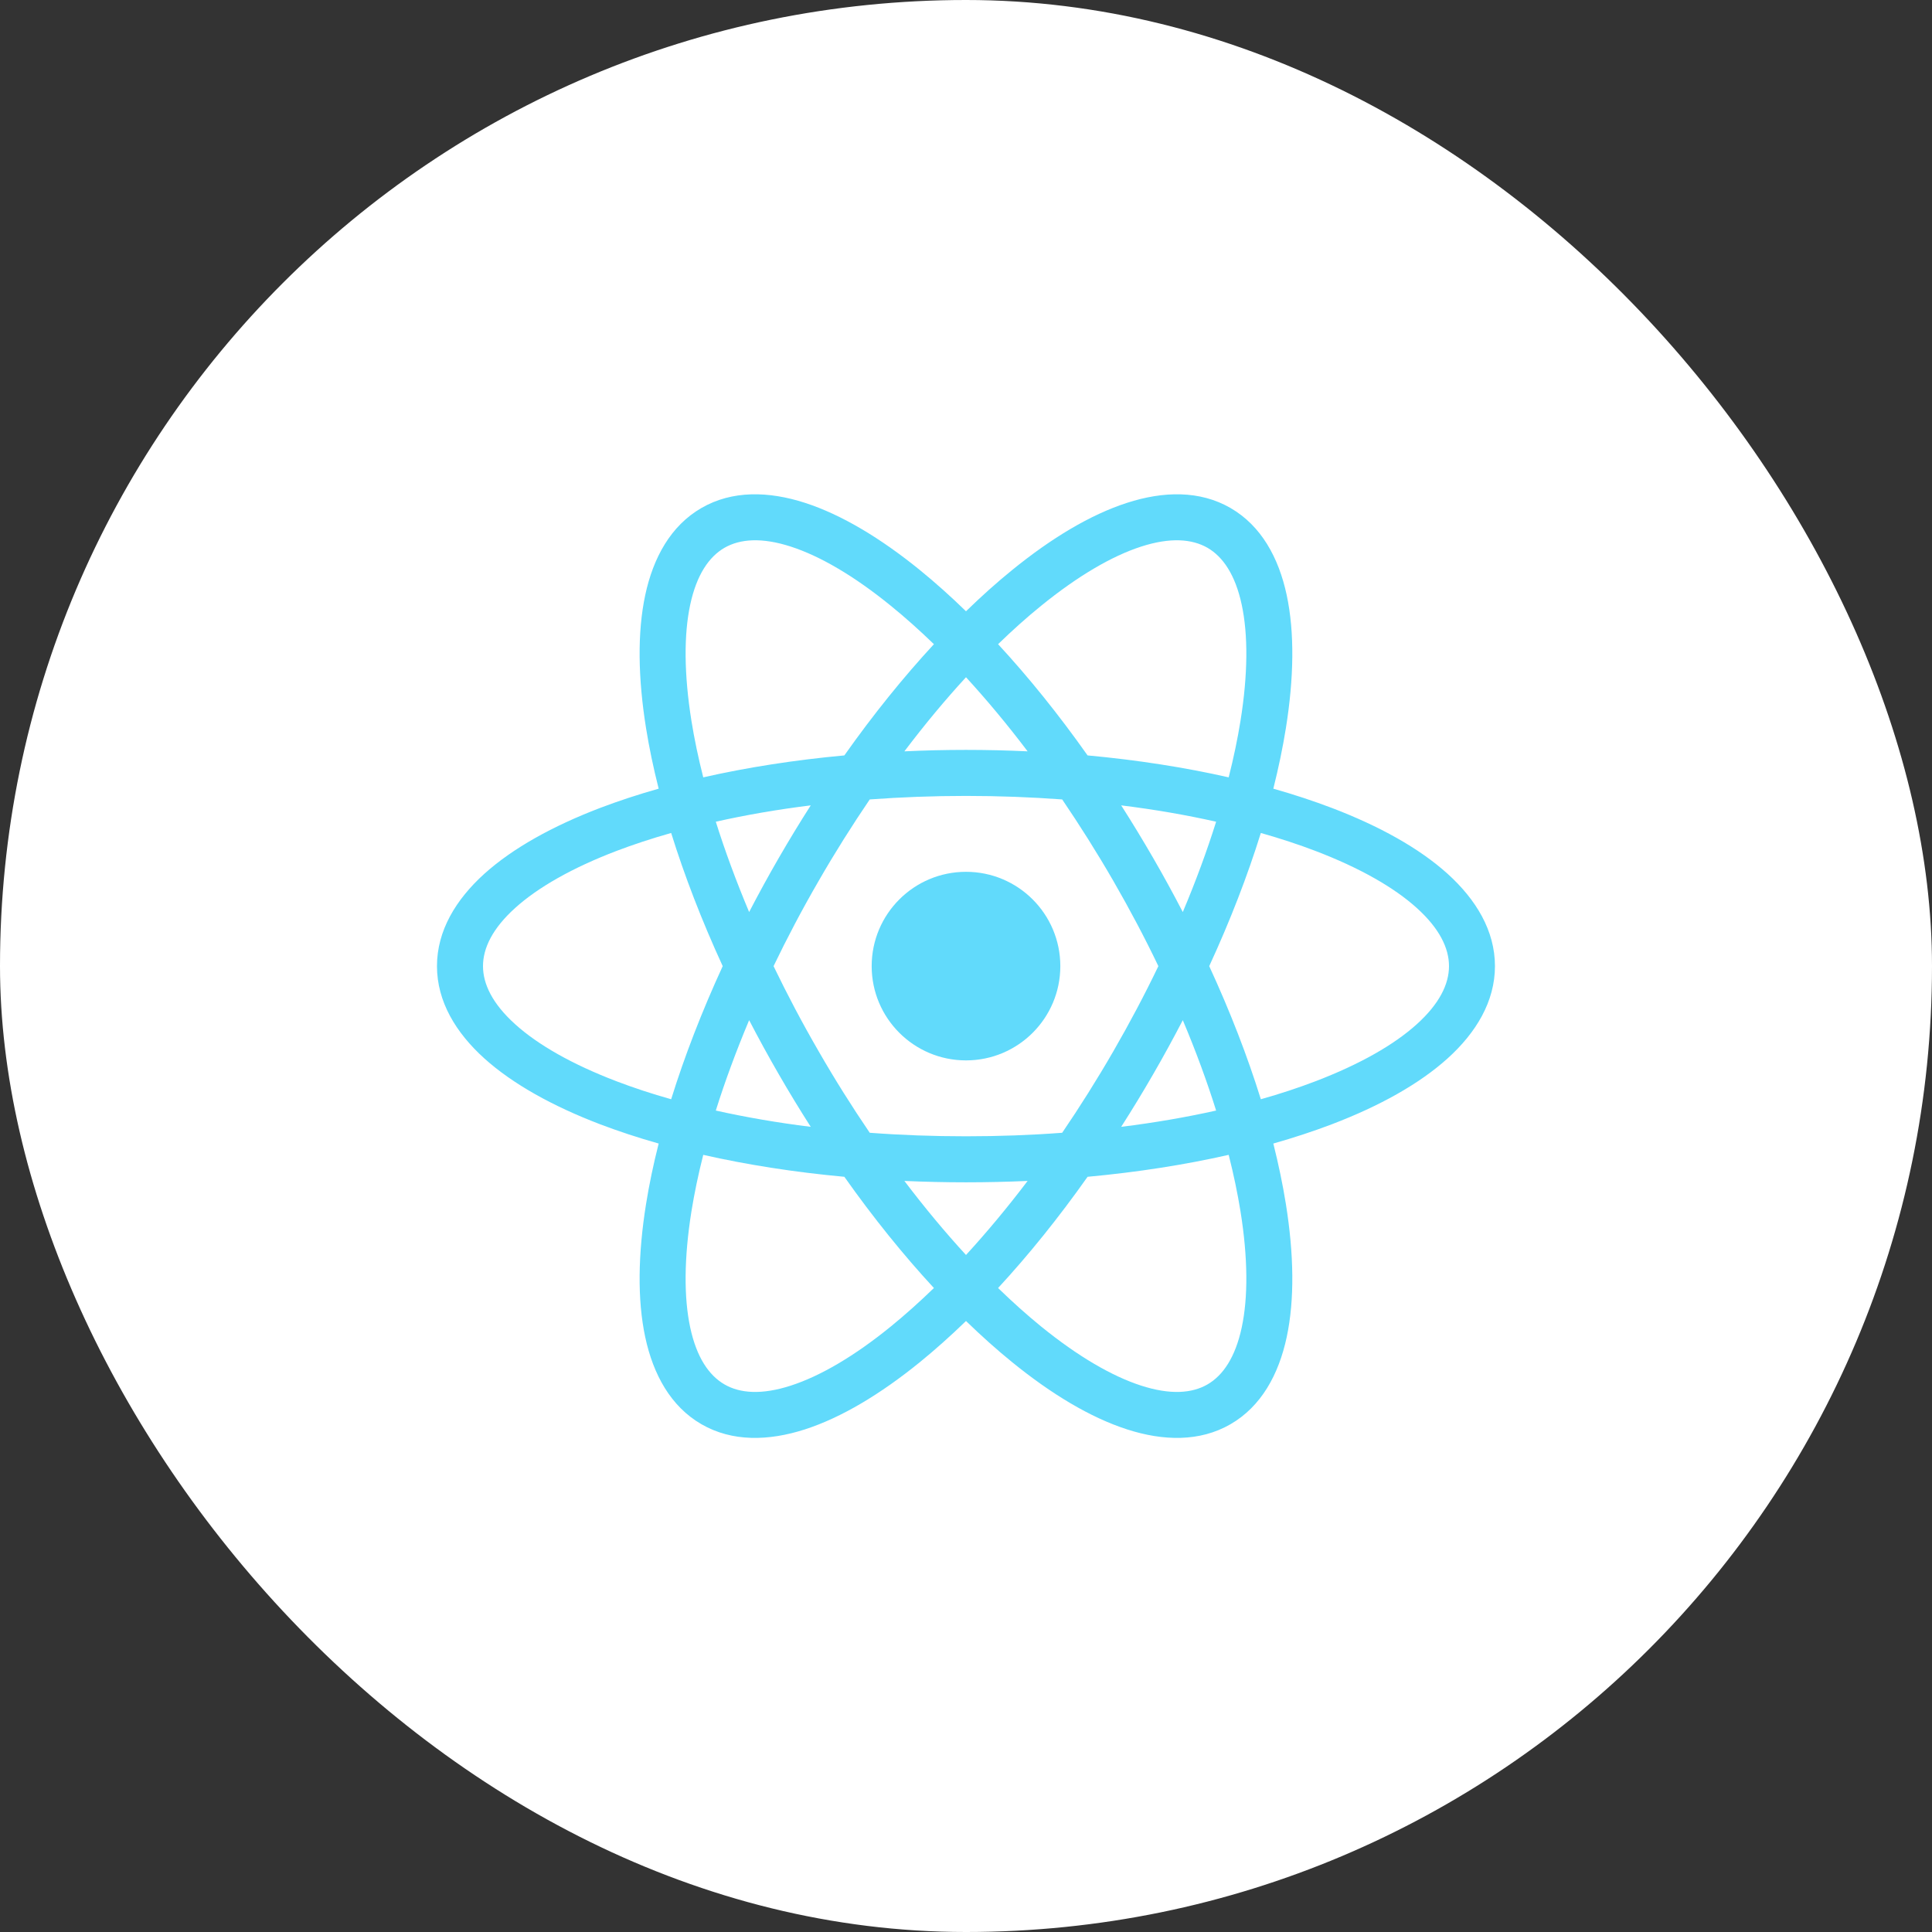
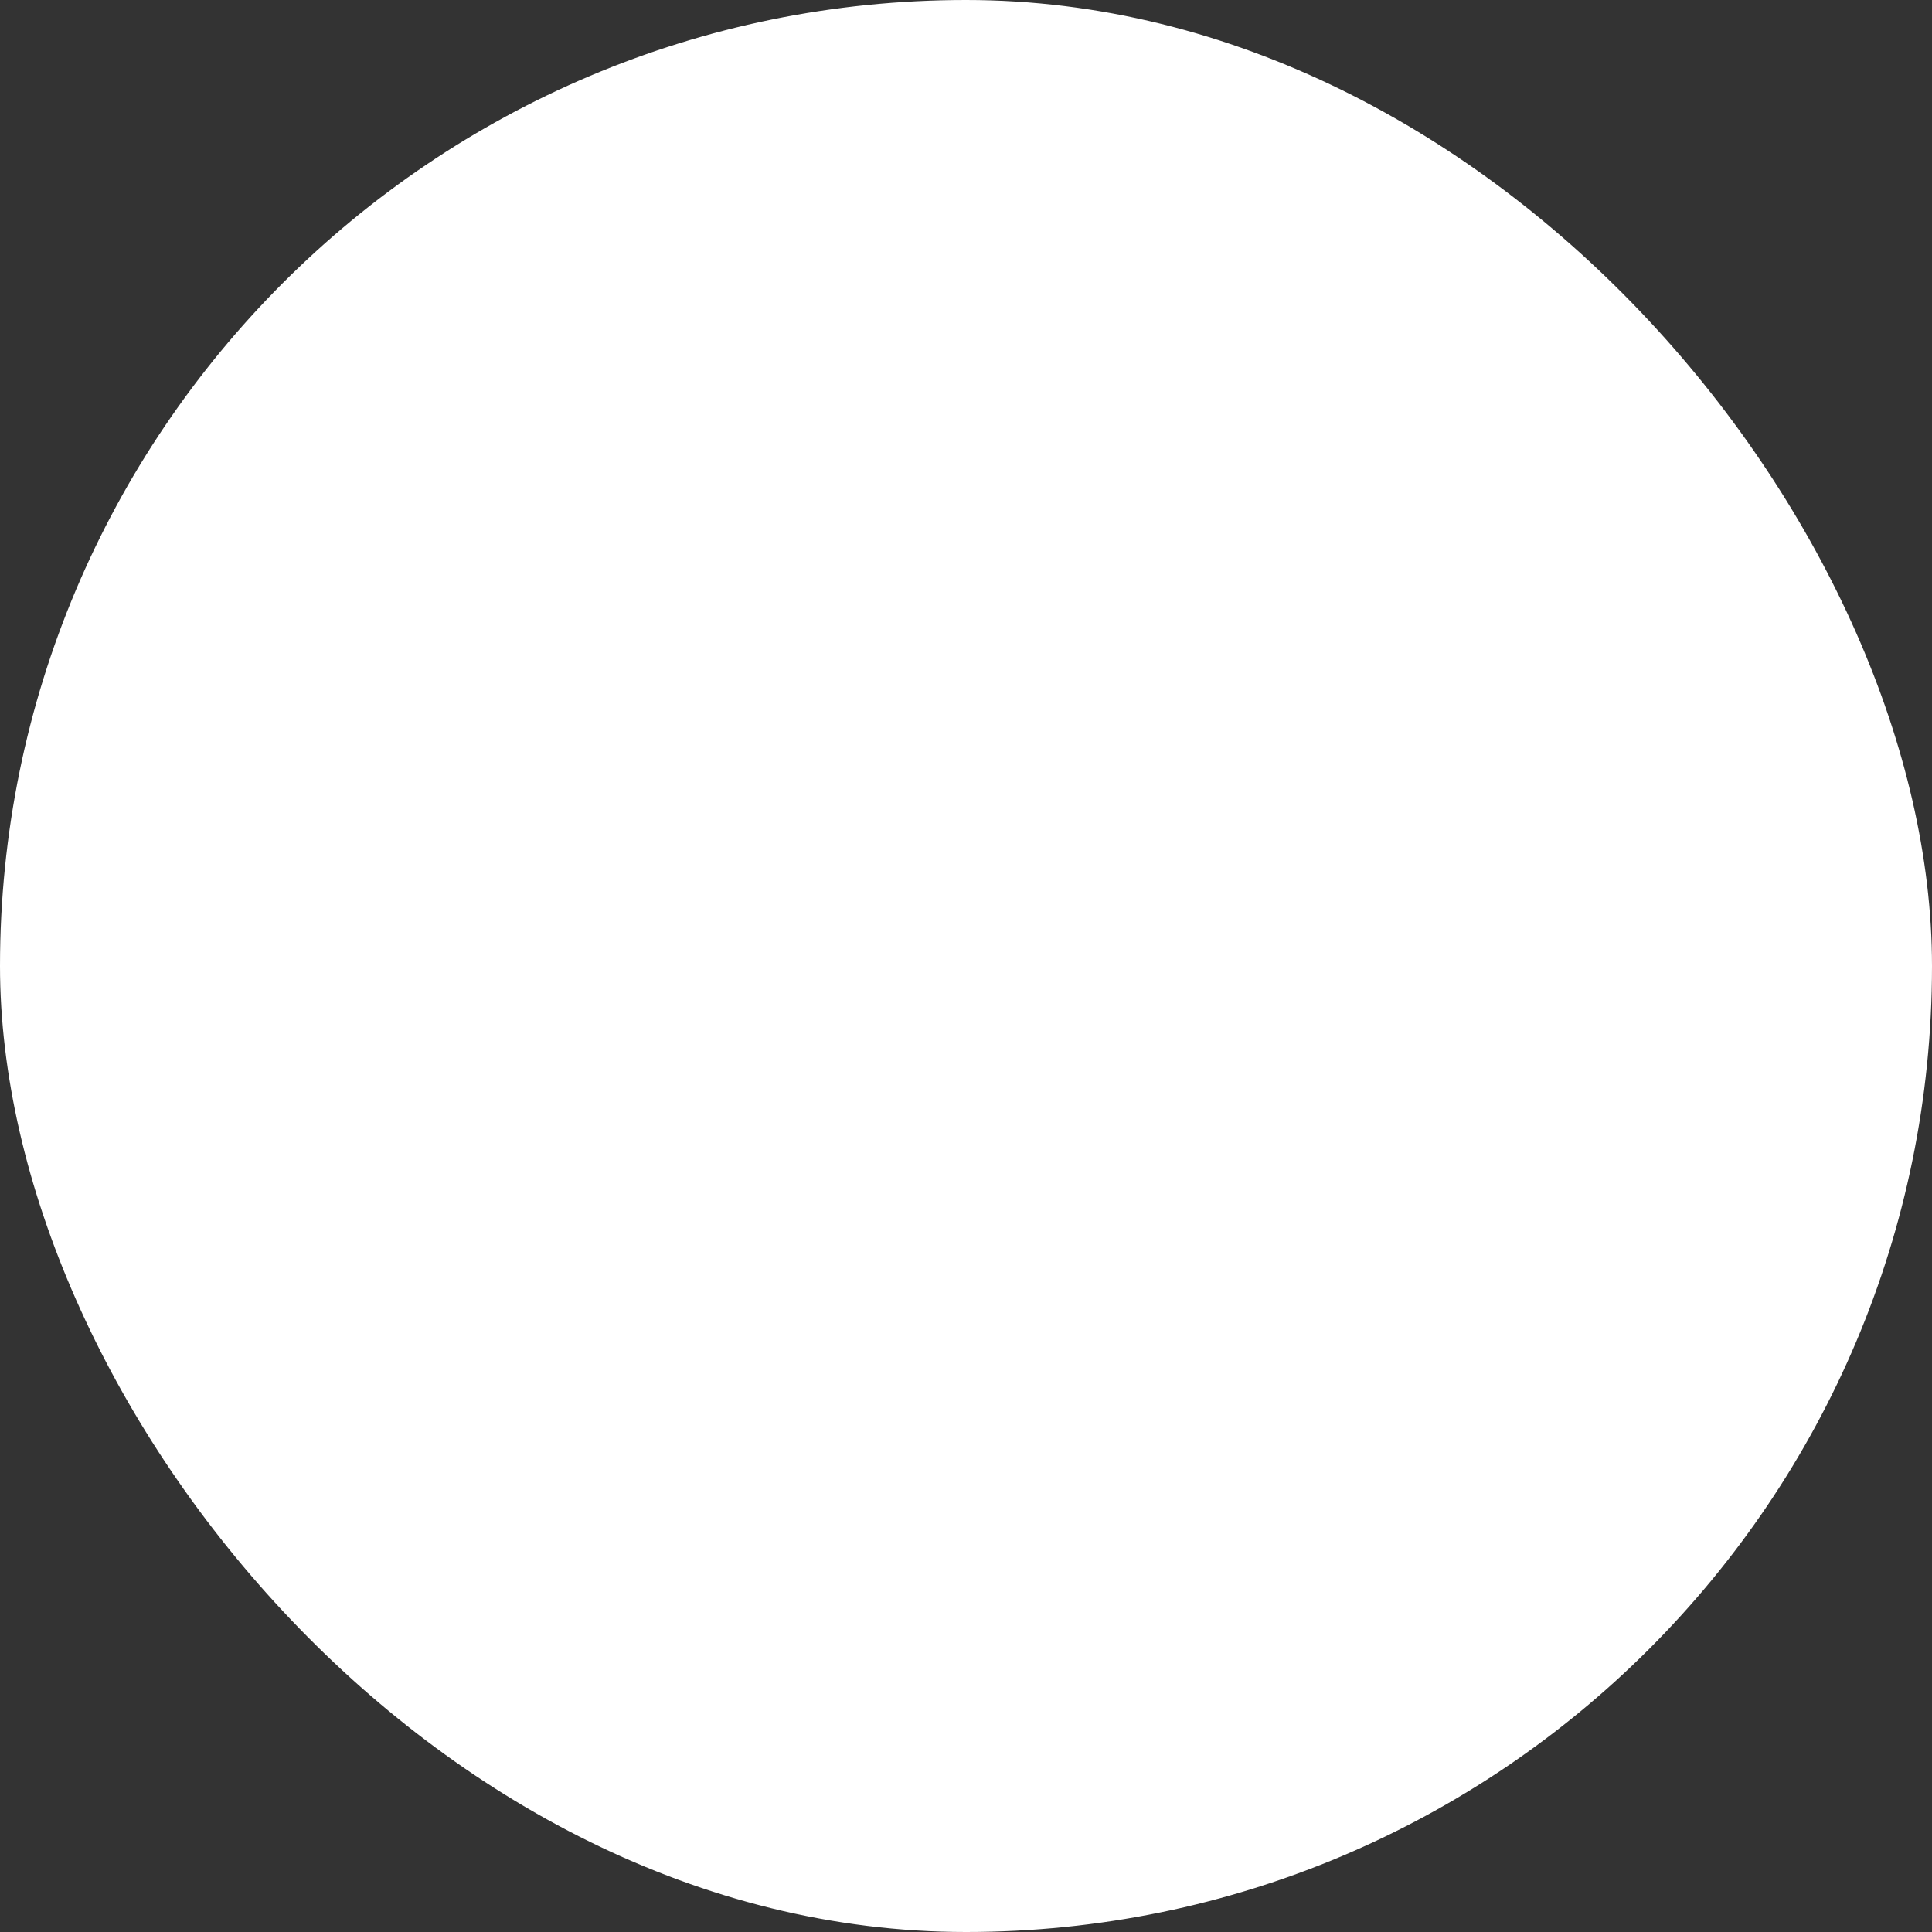
<svg xmlns="http://www.w3.org/2000/svg" width="28" height="28" viewBox="0 0 28 28" fill="none">
  <rect x="0" y="0" width="28" height="28" fill="#333333" stroke="none" />
  <rect width="28" height="28" rx="14" fill="white" />
-   <path d="M15.367 14.002C15.367 14.756 14.755 15.368 14 15.368C13.245 15.368 12.633 14.756 12.633 14.002C12.633 13.247 13.245 12.635 14 12.635C14.755 12.635 15.367 13.247 15.367 14.002Z" fill="#61DAFB" />
-   <path fill-rule="evenodd" clip-rule="evenodd" d="M18.636 10.553C18.591 10.834 18.53 11.127 18.454 11.43C18.754 11.515 19.038 11.609 19.304 11.71C19.99 11.972 20.568 12.292 20.98 12.664C21.392 13.037 21.666 13.488 21.666 14.002C21.666 14.515 21.392 14.967 20.98 15.339C20.568 15.711 19.99 16.031 19.304 16.293C19.038 16.394 18.754 16.488 18.454 16.573C18.53 16.876 18.591 17.169 18.636 17.45C18.752 18.174 18.764 18.835 18.648 19.378C18.532 19.921 18.278 20.384 17.833 20.641C17.388 20.898 16.86 20.886 16.332 20.715C15.803 20.544 15.237 20.204 14.668 19.741C14.447 19.562 14.224 19.362 14 19.145C13.776 19.362 13.552 19.562 13.332 19.741C12.762 20.204 12.196 20.544 11.668 20.715C11.139 20.886 10.611 20.898 10.166 20.641C9.721 20.384 9.467 19.921 9.351 19.378C9.235 18.835 9.247 18.174 9.363 17.45C9.408 17.169 9.469 16.876 9.546 16.573C9.245 16.488 8.961 16.394 8.695 16.293C8.01 16.031 7.432 15.711 7.019 15.339C6.607 14.967 6.333 14.515 6.333 14.002C6.333 13.488 6.607 13.037 7.019 12.664C7.432 12.292 8.01 11.972 8.695 11.71C8.961 11.609 9.245 11.515 9.546 11.43C9.469 11.127 9.408 10.834 9.363 10.553C9.247 9.829 9.235 9.168 9.351 8.625C9.467 8.082 9.721 7.619 10.166 7.362C10.611 7.105 11.139 7.117 11.668 7.288C12.196 7.459 12.762 7.799 13.332 8.262C13.552 8.441 13.776 8.641 14 8.859C14.224 8.641 14.447 8.441 14.668 8.262C15.237 7.799 15.803 7.459 16.332 7.288C16.86 7.117 17.388 7.105 17.833 7.362C18.278 7.619 18.532 8.082 18.648 8.625C18.764 9.168 18.752 9.829 18.636 10.553ZM11.864 12.768C12.102 12.354 12.351 11.96 12.605 11.586C13.056 11.553 13.522 11.535 14 11.535C14.478 11.535 14.944 11.553 15.394 11.586C15.648 11.96 15.897 12.354 16.136 12.768C16.375 13.182 16.593 13.595 16.788 14.002C16.593 14.408 16.375 14.821 16.136 15.235C15.897 15.649 15.648 16.044 15.394 16.417C14.944 16.451 14.478 16.468 14 16.468C13.522 16.468 13.056 16.451 12.605 16.417C12.351 16.044 12.102 15.649 11.864 15.235C11.624 14.821 11.407 14.408 11.211 14.002C11.407 13.595 11.624 13.182 11.864 12.768ZM11.286 12.435C11.437 12.174 11.592 11.919 11.75 11.672C11.265 11.732 10.805 11.812 10.374 11.909C10.506 12.329 10.668 12.768 10.857 13.218C10.992 12.958 11.135 12.696 11.286 12.435ZM14 10.868C13.698 10.868 13.4 10.875 13.107 10.889C13.402 10.499 13.701 10.14 14 9.815C14.298 10.14 14.598 10.499 14.893 10.889C14.6 10.875 14.302 10.868 14 10.868ZM12.237 10.948C12.658 10.352 13.096 9.811 13.535 9.336C13.324 9.132 13.116 8.946 12.911 8.78C12.379 8.347 11.885 8.059 11.462 7.922C11.04 7.785 10.724 7.81 10.5 7.939C10.275 8.069 10.096 8.33 10.003 8.764C9.91 9.199 9.913 9.77 10.021 10.448C10.063 10.709 10.12 10.982 10.192 11.266C10.823 11.123 11.51 11.015 12.237 10.948ZM15.762 10.948C15.341 10.352 14.904 9.811 14.465 9.336C14.675 9.132 14.883 8.946 15.088 8.78C15.621 8.347 16.114 8.059 16.537 7.922C16.96 7.785 17.275 7.81 17.5 7.939C17.724 8.069 17.903 8.33 17.996 8.764C18.089 9.199 18.087 9.77 17.978 10.448C17.936 10.709 17.879 10.982 17.807 11.266C17.177 11.123 16.489 11.015 15.762 10.948ZM16.249 11.672C16.734 11.732 17.195 11.812 17.625 11.909C17.493 12.329 17.332 12.768 17.142 13.218C17.007 12.958 16.864 12.696 16.713 12.435C16.562 12.174 16.407 11.919 16.249 11.672ZM18.273 12.072C18.081 12.689 17.831 13.339 17.525 14.002C17.831 14.665 18.081 15.314 18.273 15.931C18.555 15.852 18.82 15.764 19.066 15.67C19.707 15.425 20.203 15.142 20.533 14.844C20.863 14.546 21 14.261 21 14.002C21 13.742 20.863 13.457 20.533 13.159C20.203 12.861 19.707 12.578 19.066 12.333C18.82 12.239 18.555 12.152 18.273 12.072ZM16.713 15.568C16.864 15.307 17.007 15.045 17.142 14.785C17.332 15.235 17.493 15.674 17.625 16.095C17.195 16.191 16.734 16.271 16.249 16.331C16.407 16.084 16.562 15.83 16.713 15.568ZM15.762 17.055C16.489 16.988 17.177 16.88 17.807 16.737C17.879 17.021 17.936 17.295 17.978 17.555C18.087 18.233 18.089 18.804 17.996 19.239C17.903 19.673 17.724 19.934 17.5 20.064C17.275 20.194 16.96 20.218 16.537 20.081C16.114 19.944 15.621 19.657 15.088 19.224C14.883 19.057 14.675 18.871 14.465 18.667C14.904 18.192 15.341 17.651 15.762 17.055ZM14.893 17.115C14.598 17.504 14.298 17.863 14 18.188C13.701 17.863 13.402 17.504 13.107 17.115C13.4 17.128 13.698 17.135 14 17.135C14.302 17.135 14.6 17.128 14.893 17.115ZM11.286 15.568C11.437 15.83 11.592 16.084 11.75 16.331C11.265 16.271 10.805 16.191 10.374 16.095C10.506 15.674 10.668 15.235 10.857 14.785C10.992 15.045 11.135 15.307 11.286 15.568ZM12.237 17.055C11.51 16.988 10.823 16.88 10.192 16.737C10.12 17.021 10.063 17.295 10.021 17.555C9.913 18.233 9.91 18.804 10.003 19.239C10.096 19.673 10.275 19.934 10.5 20.064C10.724 20.194 11.04 20.218 11.462 20.081C11.885 19.944 12.379 19.657 12.911 19.224C13.116 19.057 13.324 18.871 13.535 18.667C13.096 18.192 12.658 17.651 12.237 17.055ZM8.933 15.67C9.18 15.764 9.445 15.852 9.727 15.931C9.919 15.314 10.169 14.665 10.474 14.002C10.169 13.339 9.919 12.689 9.727 12.072C9.445 12.152 9.18 12.239 8.933 12.333C8.292 12.578 7.796 12.861 7.466 13.159C7.136 13.457 7 13.742 7 14.002C7 14.261 7.136 14.546 7.466 14.844C7.796 15.142 8.292 15.425 8.933 15.67Z" fill="#61DAFB" />
</svg>